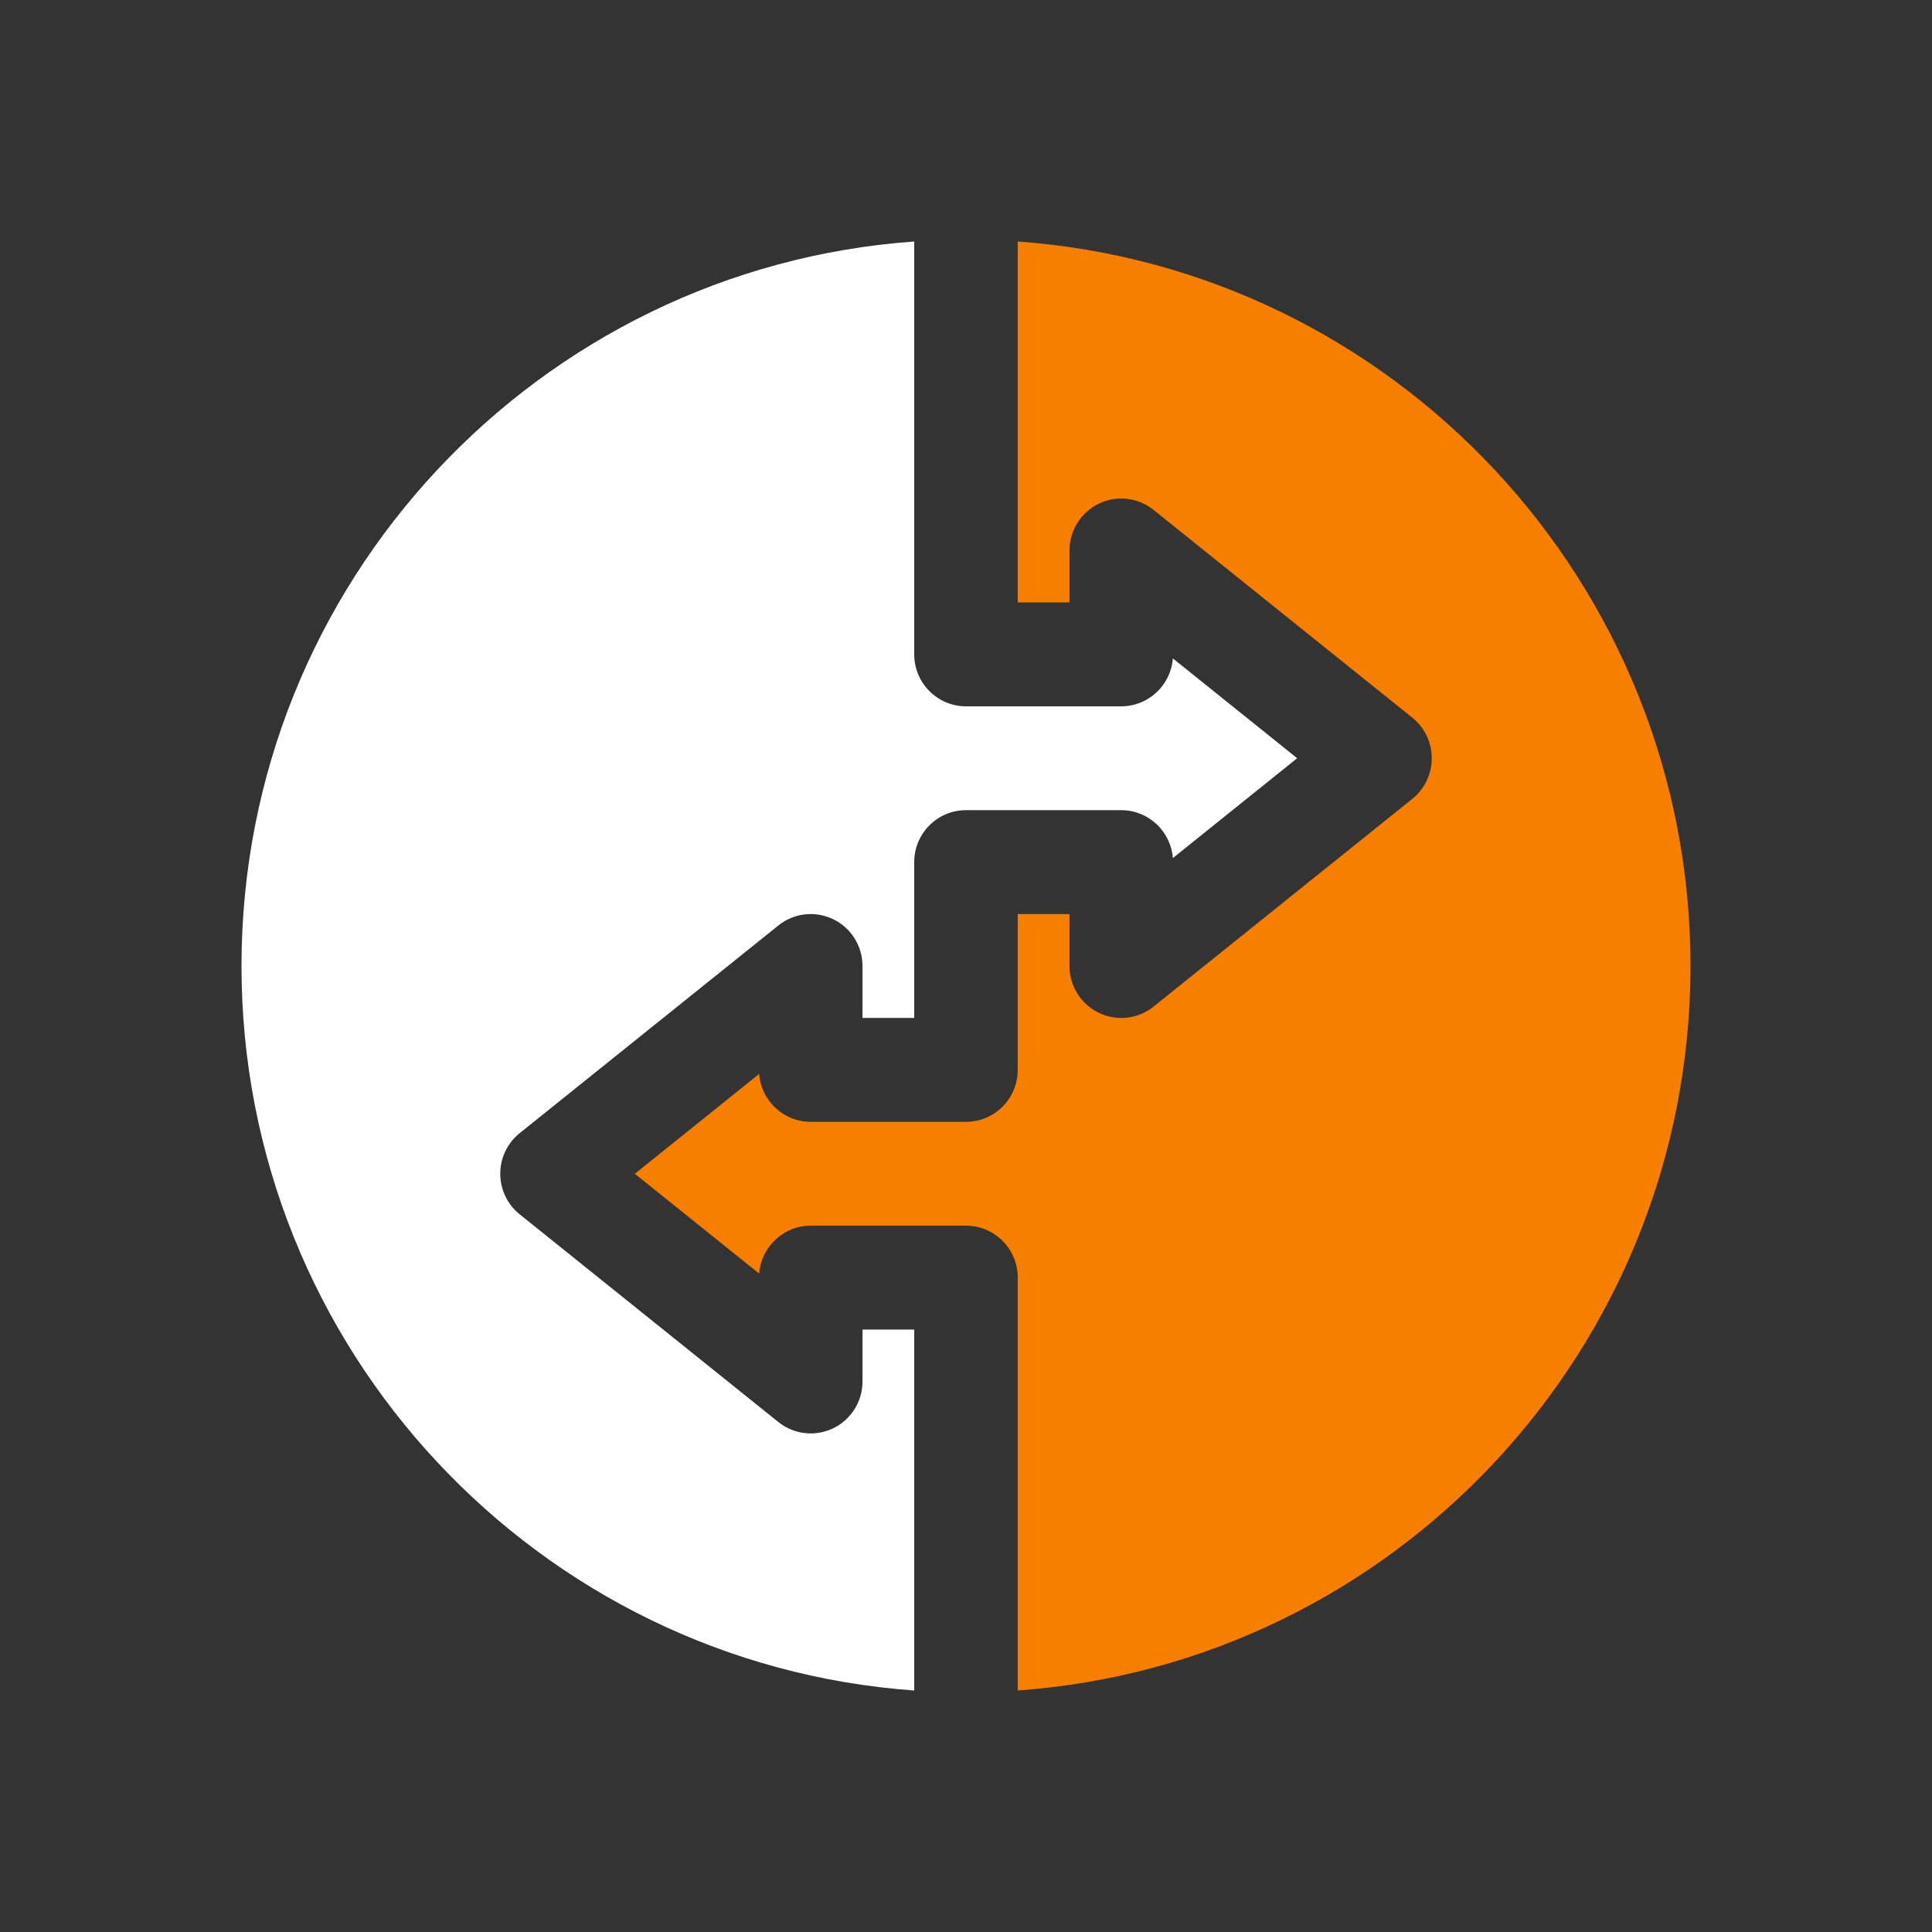
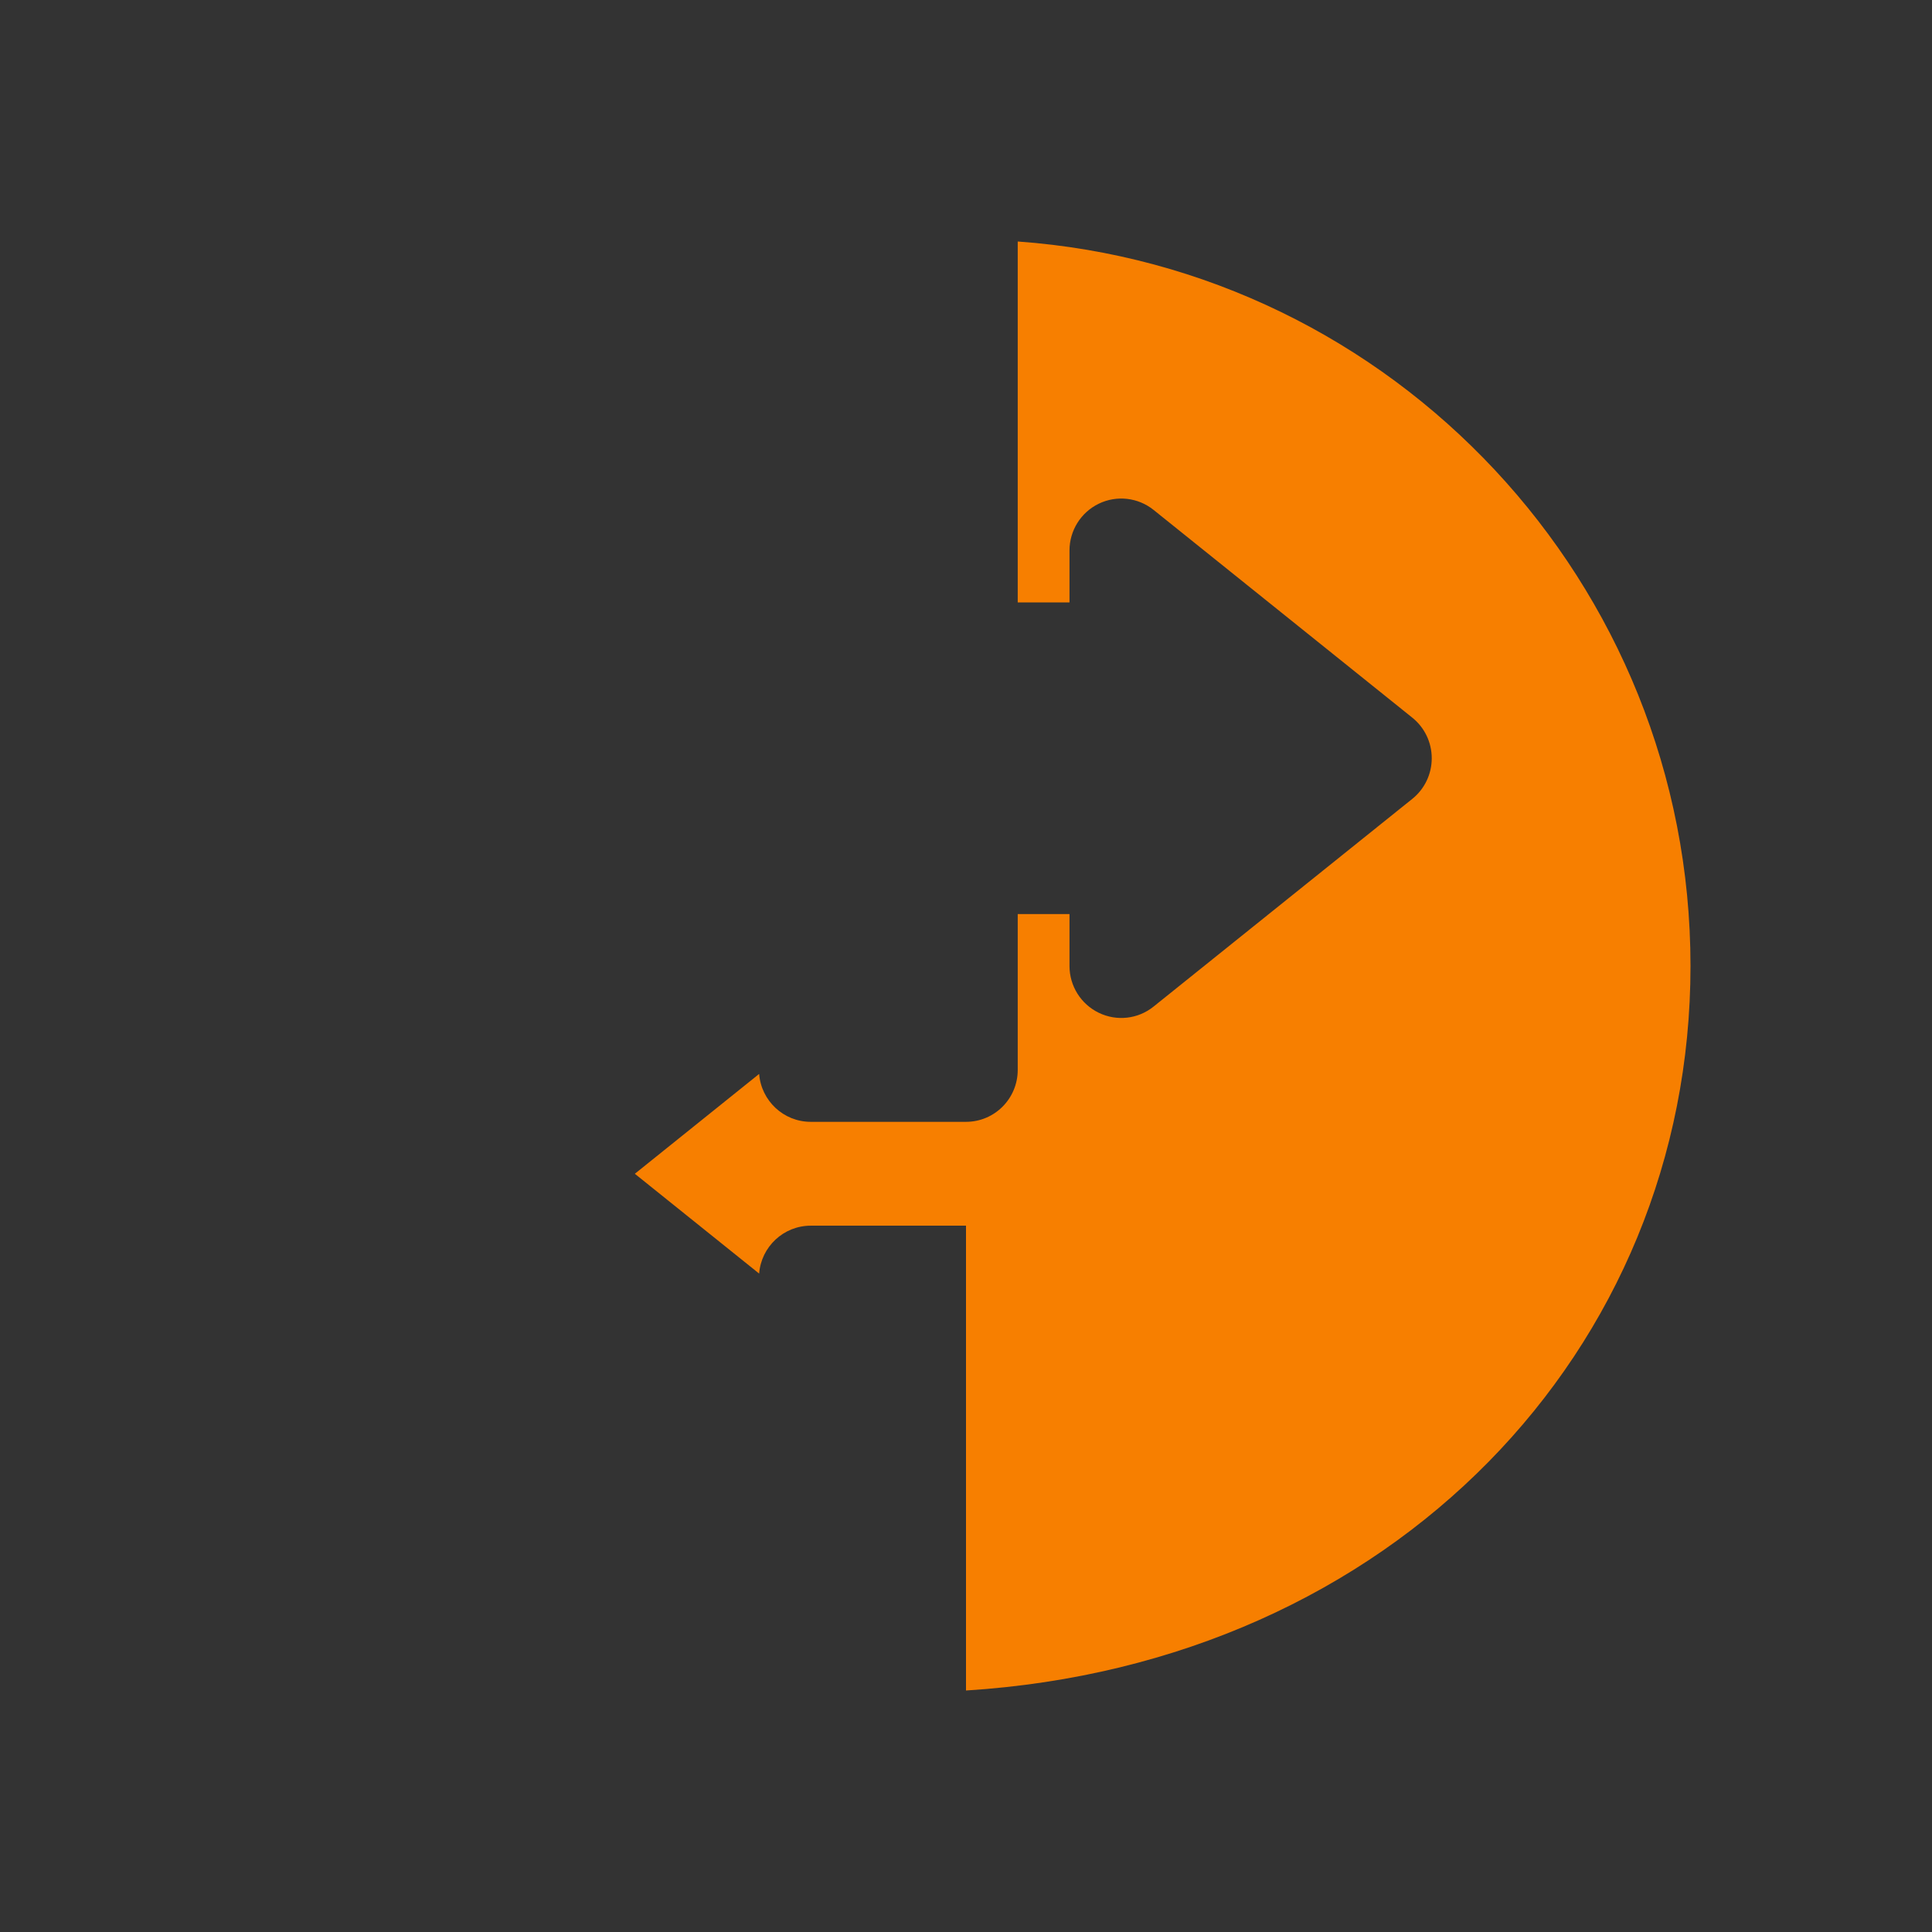
<svg xmlns="http://www.w3.org/2000/svg" width="44" height="44" viewBox="0 0 44 44" fill="none">
  <rect x="0" y="0" width="44" height="44" fill="#333333" stroke="none" />
-   <path d="M20.821 30.28H19.643V31.463C19.643 31.918 19.383 32.331 18.975 32.529C18.567 32.725 18.081 32.67 17.728 32.387L11.835 27.655C11.555 27.43 11.393 27.091 11.393 26.731C11.393 26.372 11.555 26.032 11.835 25.807L17.728 21.076C18.082 20.792 18.564 20.737 18.975 20.934C19.383 21.131 19.643 21.545 19.643 22V23.183H20.821V19.634C20.821 18.98 21.349 18.451 22 18.451H25.536C26.156 18.451 26.664 18.932 26.711 19.542L29.542 17.268L26.711 14.995C26.664 15.605 26.156 16.086 25.536 16.086H22C21.349 16.086 20.821 15.556 20.821 14.903V5.5C12.273 6.111 5.5 13.268 5.5 22C5.5 30.732 12.273 37.889 20.821 38.5V30.28Z" fill="white" />
-   <path d="M23.178 5.5V13.72H24.357V12.537C24.357 12.082 24.617 11.668 25.025 11.471C25.432 11.274 25.918 11.329 26.272 11.613L32.165 16.345C32.445 16.57 32.607 16.909 32.607 17.269C32.607 17.628 32.445 17.968 32.165 18.193L26.272 22.924C25.919 23.209 25.435 23.264 25.025 23.066C24.617 22.869 24.357 22.455 24.357 22V20.817H23.178V24.366C23.178 25.02 22.651 25.549 22 25.549H18.464C17.844 25.549 17.336 25.068 17.289 24.458L14.458 26.732L17.289 29.005C17.336 28.395 17.844 27.914 18.464 27.914H22C22.651 27.914 23.178 28.444 23.178 29.097V38.5C31.727 37.889 38.5 30.732 38.5 22C38.5 13.268 31.727 6.111 23.178 5.5Z" fill="#F77F00" />
+   <path d="M23.178 5.5V13.72H24.357V12.537C24.357 12.082 24.617 11.668 25.025 11.471C25.432 11.274 25.918 11.329 26.272 11.613L32.165 16.345C32.445 16.57 32.607 16.909 32.607 17.269C32.607 17.628 32.445 17.968 32.165 18.193L26.272 22.924C25.919 23.209 25.435 23.264 25.025 23.066C24.617 22.869 24.357 22.455 24.357 22V20.817H23.178V24.366C23.178 25.02 22.651 25.549 22 25.549H18.464C17.844 25.549 17.336 25.068 17.289 24.458L14.458 26.732L17.289 29.005C17.336 28.395 17.844 27.914 18.464 27.914H22V38.5C31.727 37.889 38.5 30.732 38.5 22C38.5 13.268 31.727 6.111 23.178 5.5Z" fill="#F77F00" />
</svg>